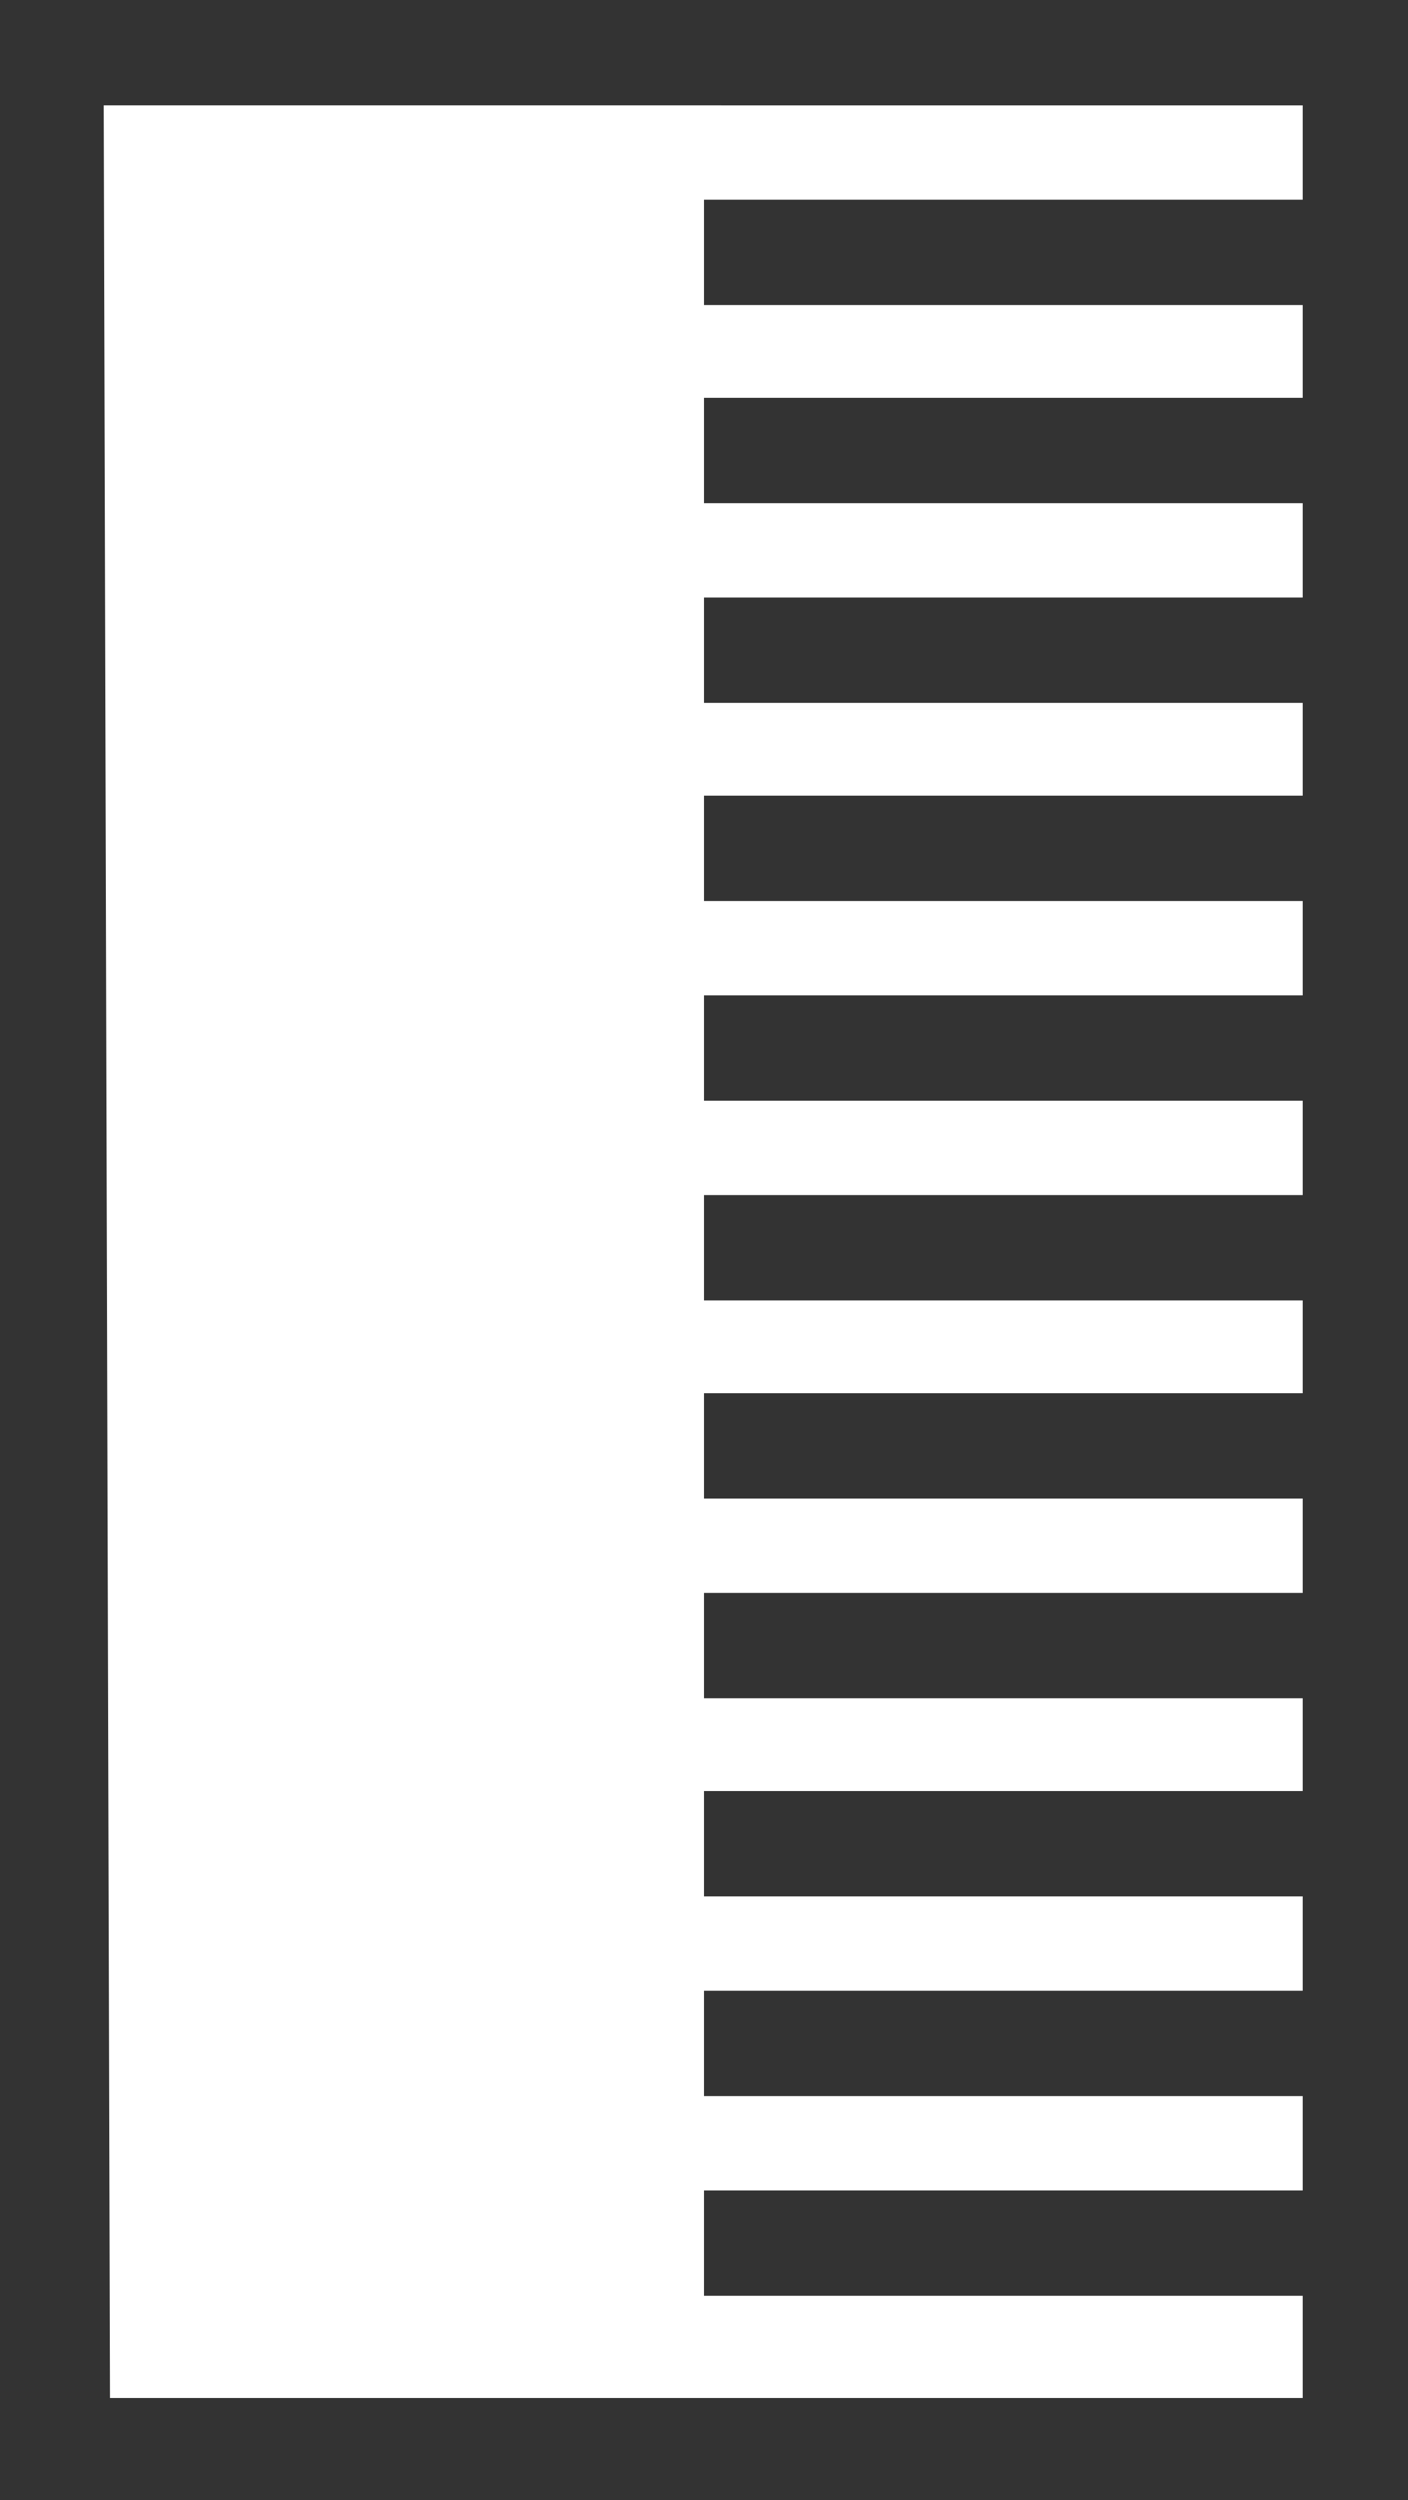
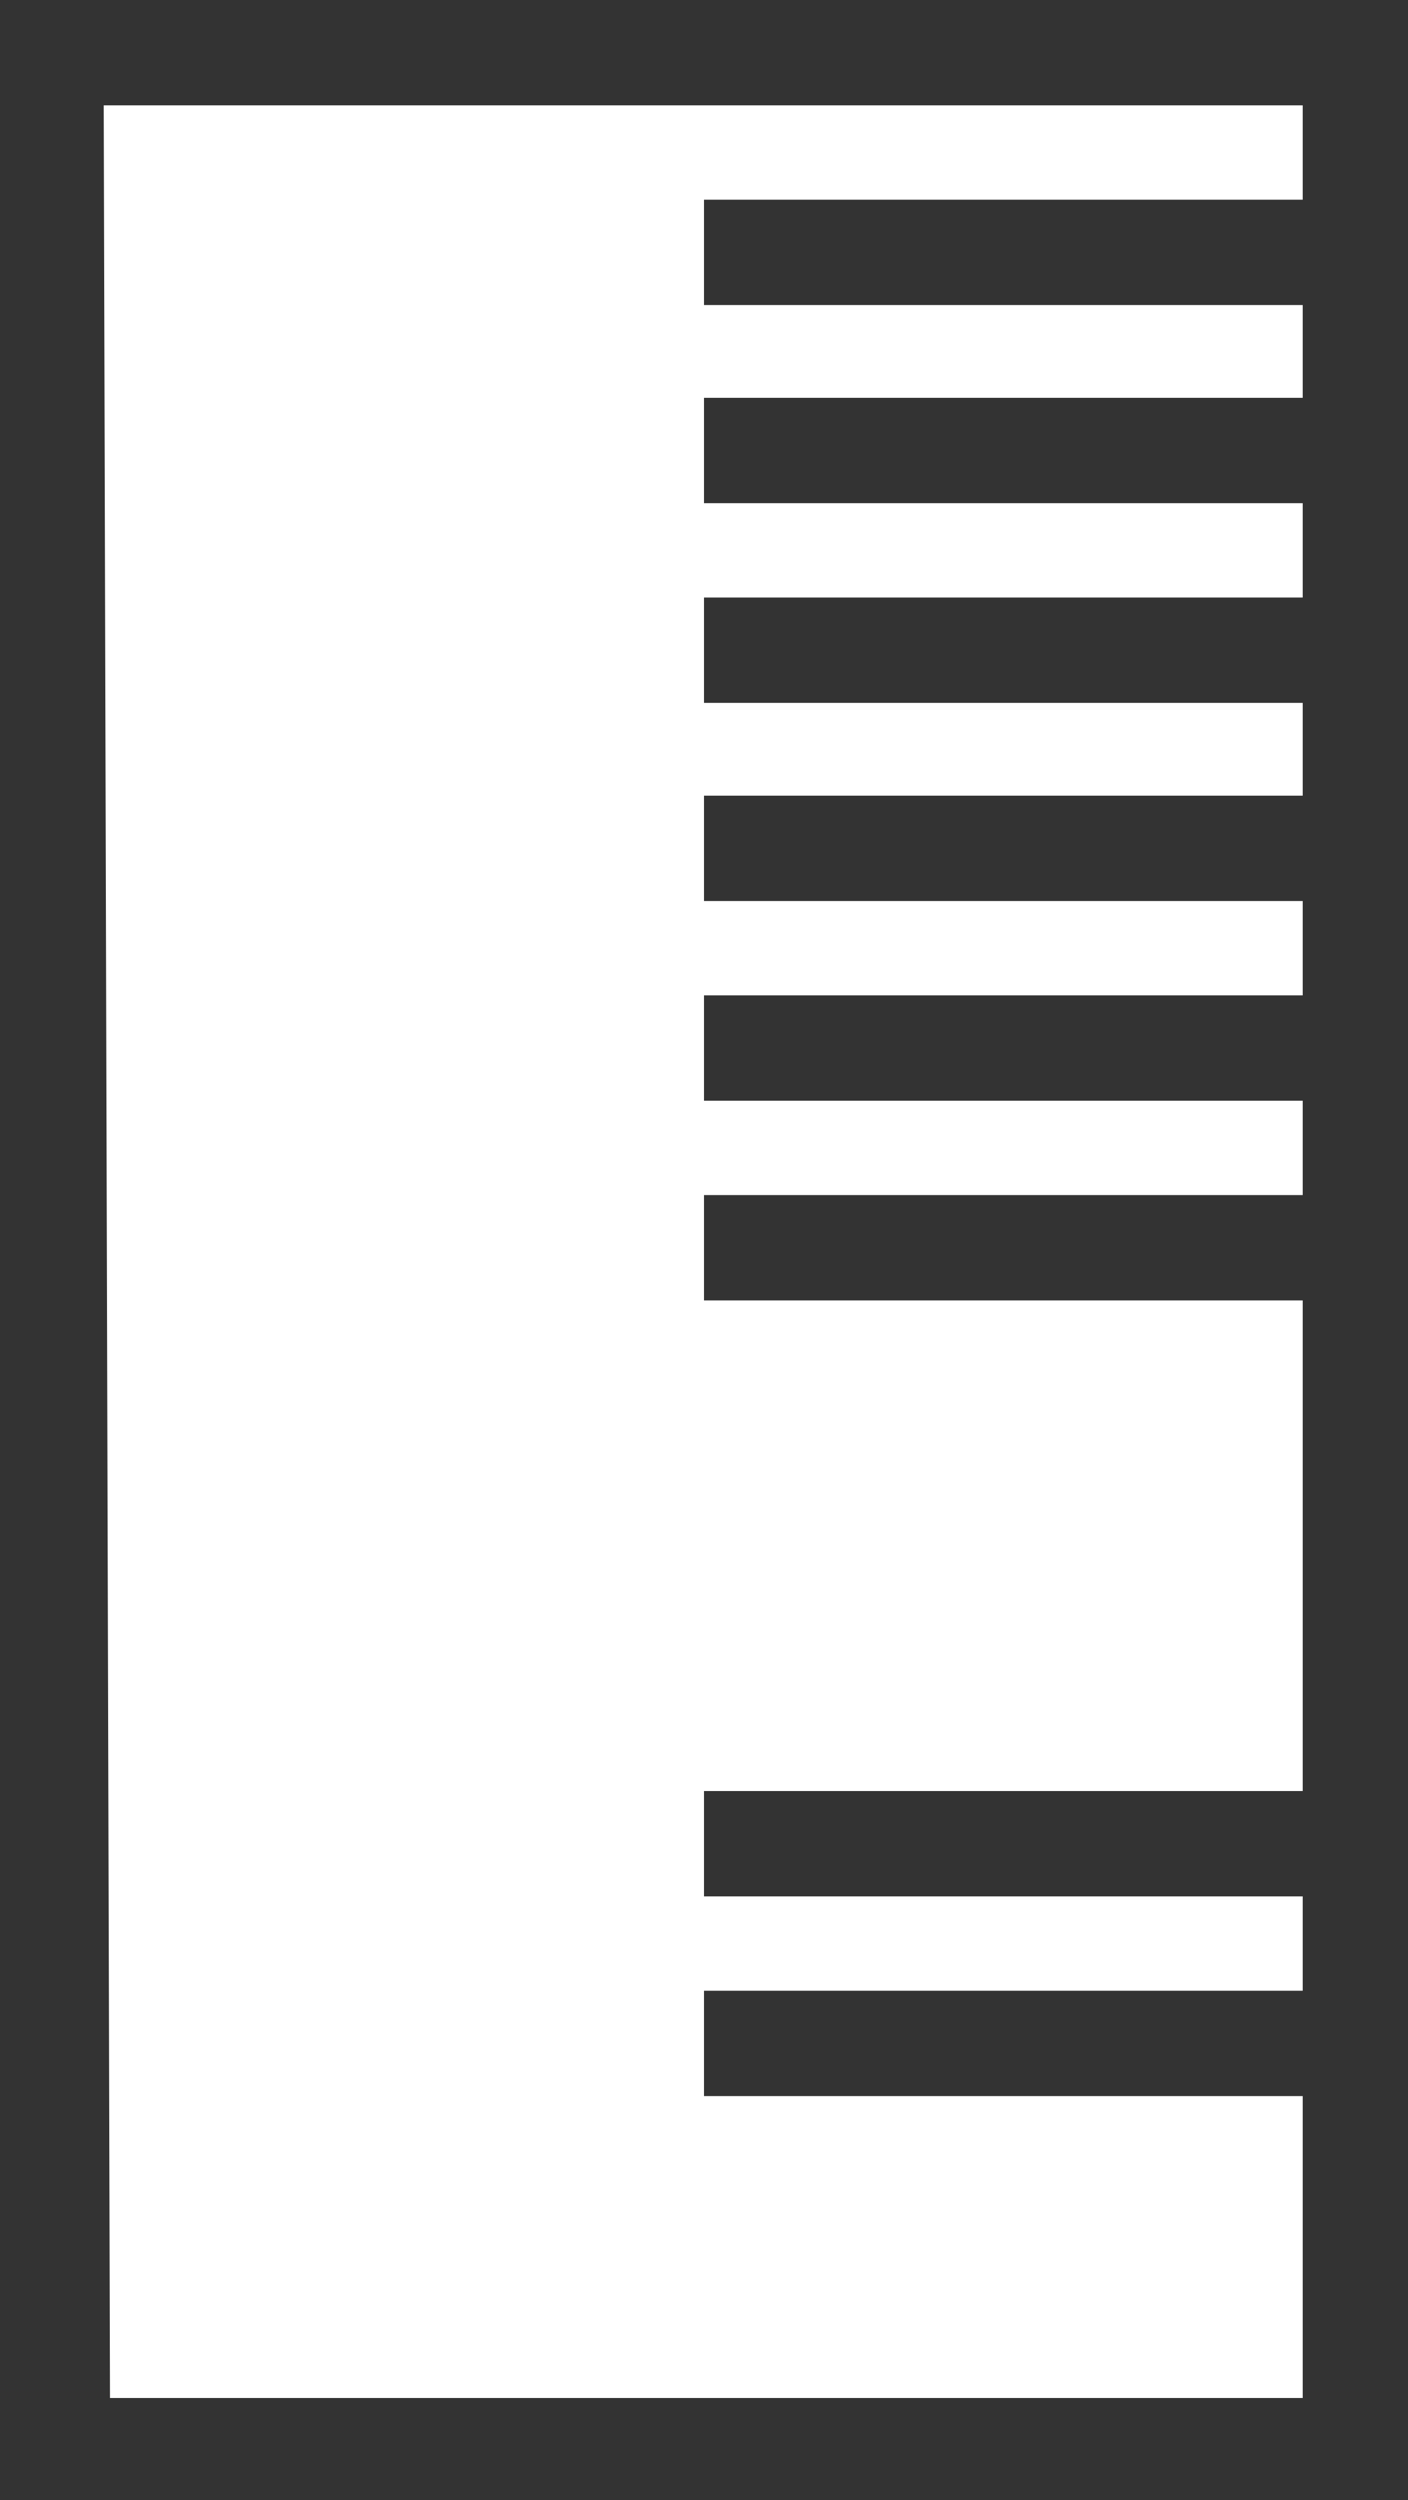
<svg xmlns="http://www.w3.org/2000/svg" id="Слой_1" data-name="Слой 1" viewBox="0 0 8.96 15.9">
  <defs>
    <style>.cls-1{fill:#333;}</style>
  </defs>
-   <rect class="cls-1" x="4.59" width="3.98" height="0.67" />
  <path class="cls-1" d="M9,15.9H0V0H9Zm-8.3-.65H8.29V.67H.66Z" />
  <rect class="cls-1" x="4.48" y="1.27" width="3.98" height="0.67" />
  <rect class="cls-1" x="4.48" y="2.53" width="3.98" height="0.67" />
  <rect class="cls-1" x="4.48" y="3.8" width="3.98" height="0.67" />
  <rect class="cls-1" x="4.48" y="5.06" width="3.98" height="0.67" />
  <rect class="cls-1" x="4.48" y="6.33" width="3.98" height="0.67" />
  <rect class="cls-1" x="4.48" y="7.6" width="3.98" height="0.67" />
-   <rect class="cls-1" x="4.48" y="8.86" width="3.98" height="0.67" />
-   <rect class="cls-1" x="4.48" y="10.13" width="3.98" height="0.67" />
  <rect class="cls-1" x="4.48" y="11.39" width="3.98" height="0.67" />
  <rect class="cls-1" x="4.48" y="12.66" width="3.98" height="0.67" />
-   <rect class="cls-1" x="4.48" y="13.93" width="3.98" height="0.67" />
</svg>